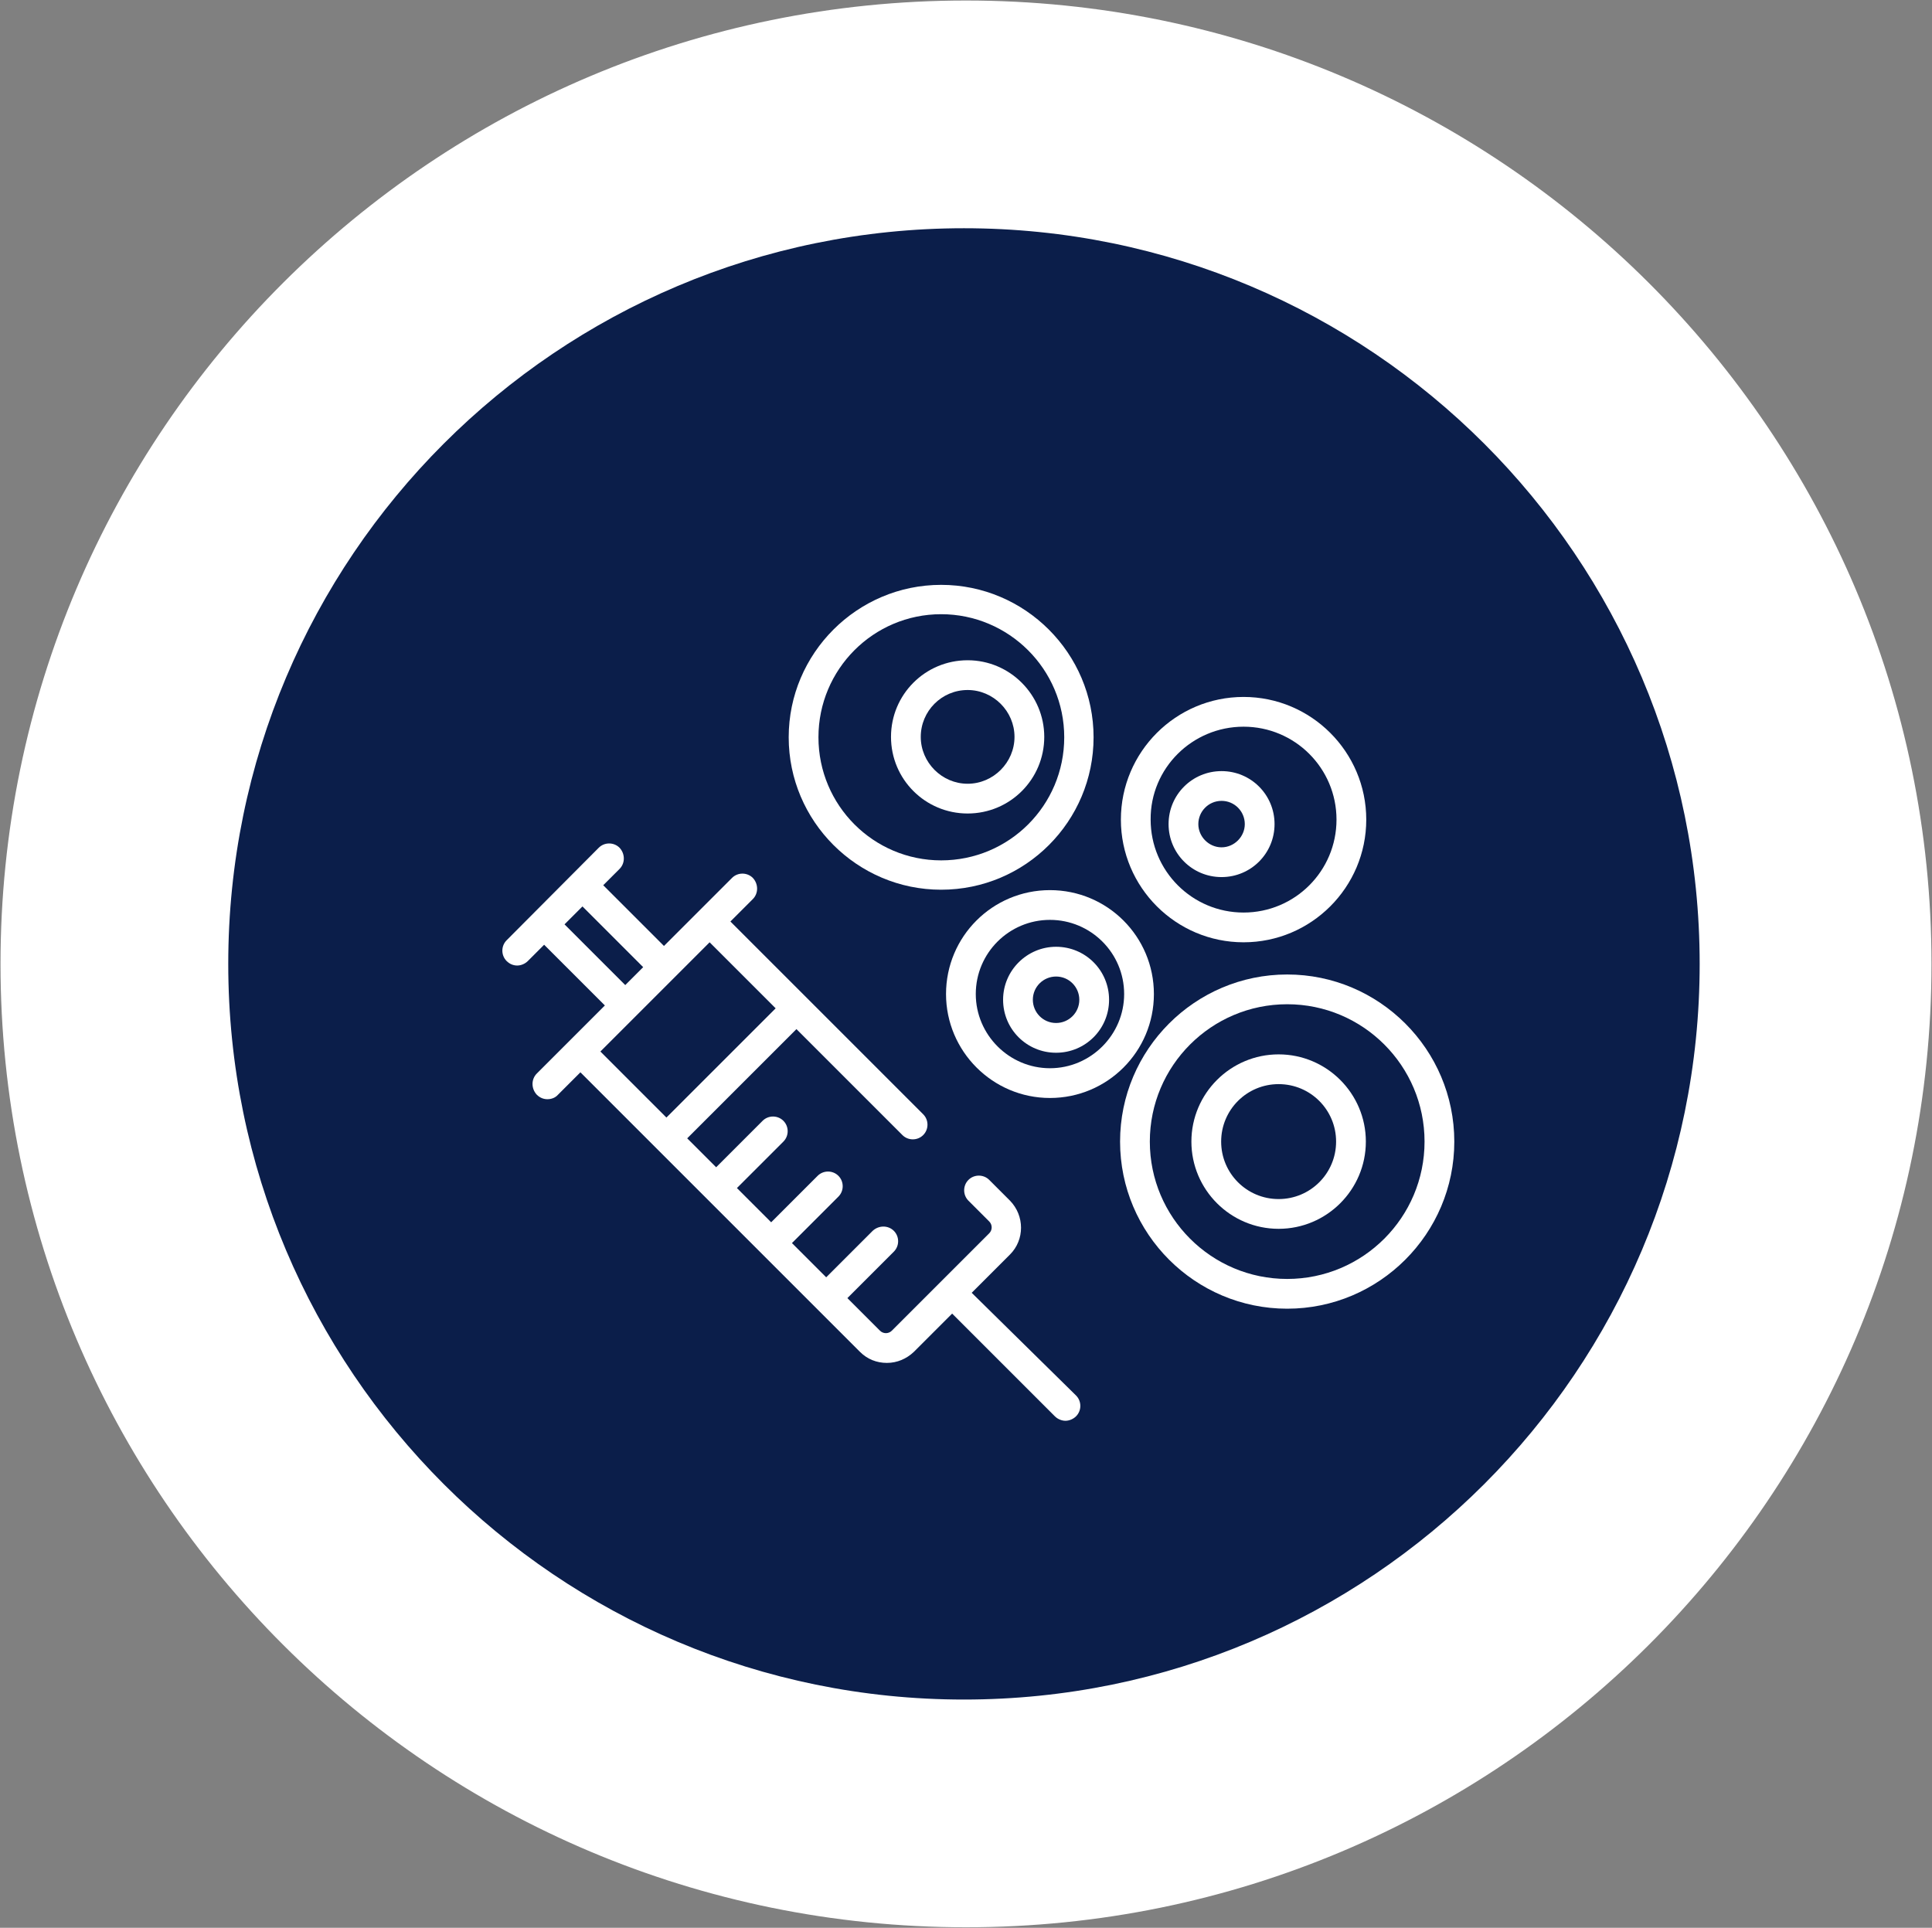
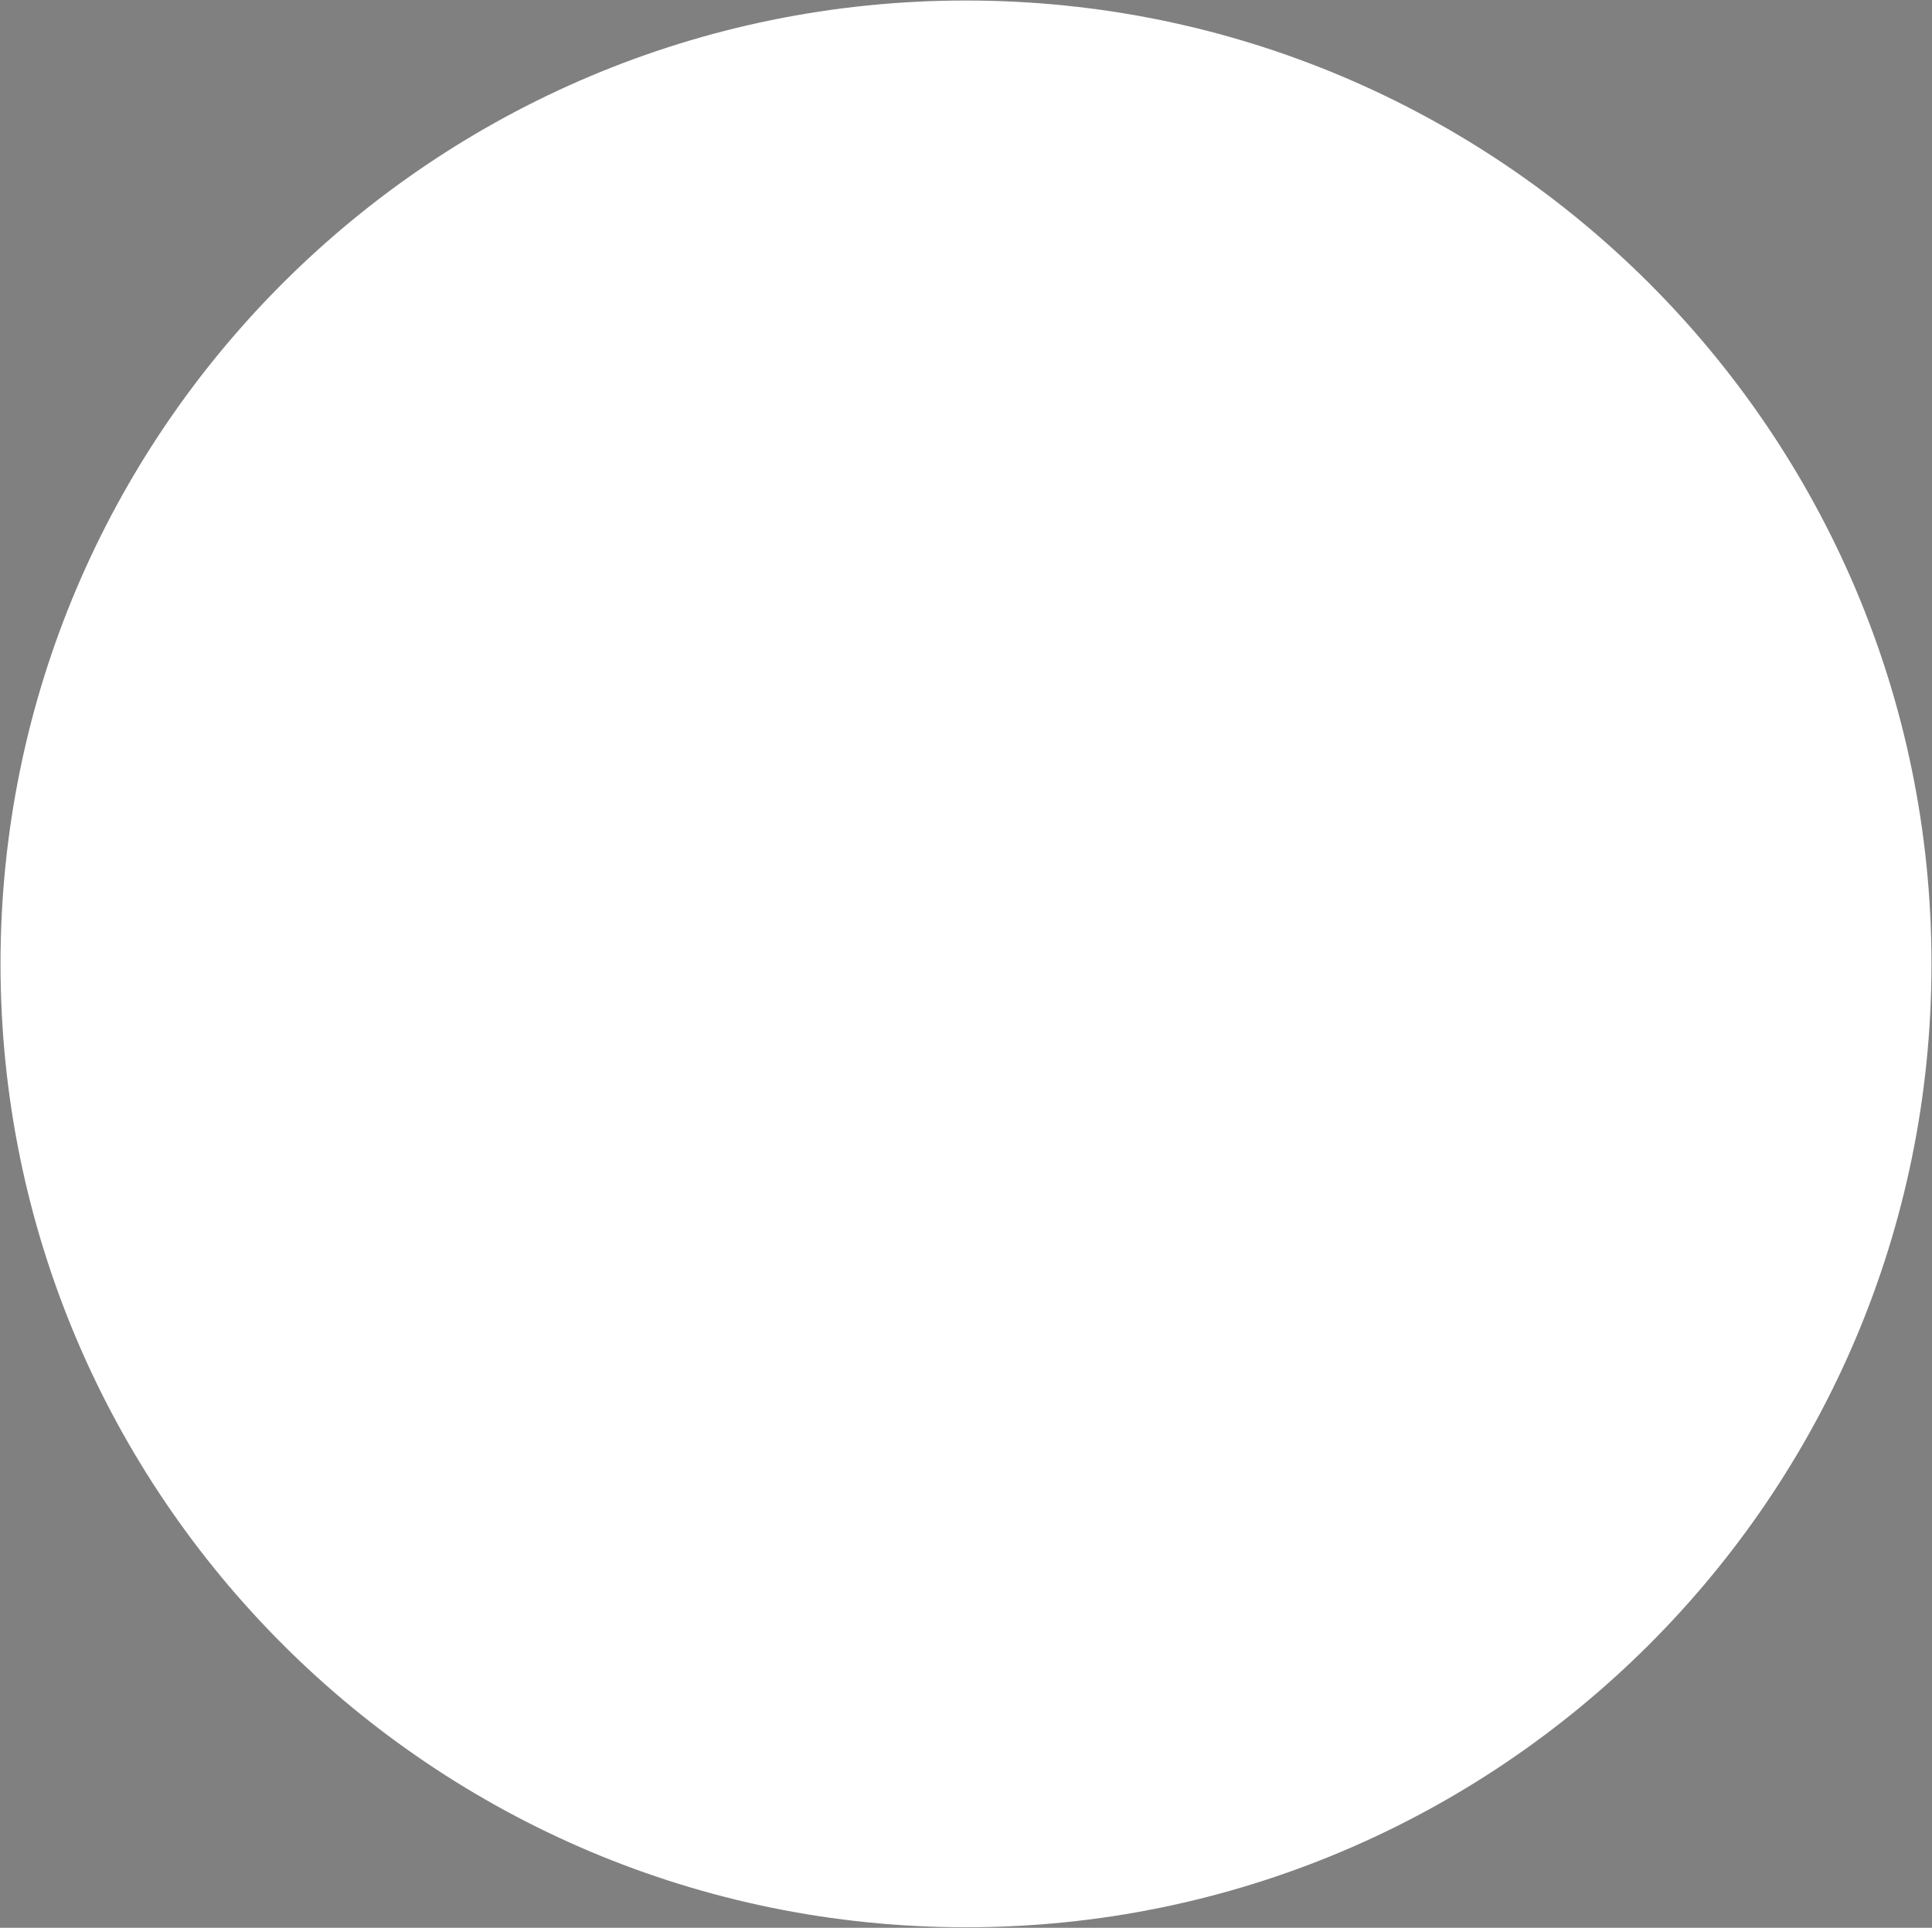
<svg xmlns="http://www.w3.org/2000/svg" version="1.1" id="Layer_1" x="0px" y="0px" viewBox="0 0 474 473" style="enable-background:new 0 0 474 473;" xml:space="preserve">
  <rect x="0" y="0" width="474" height="473" fill="#808080" stroke="none" />
  <style type="text/css">
	.st0{fill-rule:evenodd;clip-rule:evenodd;fill:#FFFFFF;stroke:#FFFFFF;stroke-width:13.75;stroke-miterlimit:8;}
	.st1{fill-rule:evenodd;clip-rule:evenodd;fill:#0B1E4A;}
	.st2{fill:#FFFFFF;}
</style>
  <g transform="translate(-1919 -1017)">
    <path class="st0" d="M1926,1253.5c0-126.8,103-229.5,230-229.5s230,102.8,230,229.5S2283,1483,2156,1483S1926,1380.2,1926,1253.5z" />
-     <path class="st1" d="M2155.5,1073c99.7,0,180.5,80.8,180.5,180.5s-80.8,180.5-180.5,180.5s-180.5-80.8-180.5-180.5   S2055.8,1073,2155.5,1073z" />
    <g>
      <g>
        <g>
          <path class="st2" d="M2157.4,1334.2l9.4-9.4c3.6-3.6,3.6-9.5,0-13.2l-5.1-5.1c-1.4-1.4-3.7-1.4-5.1,0c-1.4,1.4-1.4,3.7,0,5.1      l5.1,5.1c0.8,0.8,0.8,2.1,0,2.9l-23.9,23.9c-0.8,0.8-2.1,0.8-2.9,0l-8-8l11.4-11.4c1.4-1.4,1.4-3.7,0-5.1s-3.7-1.4-5.2,0      l-11.4,11.4l-8.4-8.4l11.4-11.4c1.4-1.4,1.4-3.7,0-5.1s-3.7-1.4-5.1,0l-11.4,11.4l-8.4-8.4l11.4-11.4c1.4-1.4,1.4-3.7,0-5.1      s-3.7-1.4-5.1,0l-11.4,11.4l-7.1-7.1l26.8-26.8l26,26c1.4,1.4,3.7,1.4,5.1,0c1.4-1.4,1.4-3.7,0-5.1l-47.3-47.3l5.5-5.5      c1.4-1.4,1.4-3.7,0-5.2c-1.4-1.4-3.7-1.4-5.1,0l-8.1,8.1l0,0l-8.6,8.6l-14.9-14.9l4-4c1.4-1.4,1.4-3.7,0-5.2      c-1.4-1.4-3.7-1.4-5.1,0l-22.6,22.7c-1.4,1.4-1.4,3.7,0,5.1c0.7,0.7,1.6,1.1,2.6,1.1c0.9,0,1.9-0.4,2.6-1.1l4-4l14.9,14.9      l-16.7,16.7c-1.4,1.4-1.4,3.7,0,5.2c0.7,0.7,1.6,1.1,2.6,1.1c0.9,0,1.9-0.3,2.6-1.1l5.5-5.5l18.8,18.8l0,0l12.2,12.2l0,0      l13.5,13.5l0,0l13.5,13.5l0,0l10.6,10.6c1.8,1.8,4.1,2.7,6.6,2.7s4.8-1,6.6-2.7l9.4-9.4l25.2,25.2c0.7,0.7,1.7,1.1,2.6,1.1      s1.9-0.4,2.6-1.1c1.4-1.4,1.4-3.7,0-5.1L2157.4,1334.2L2157.4,1334.2z M2082.5,1291.2l-16.2-16.2l26.8-26.8l16.2,16.2      L2082.5,1291.2z M2057.5,1243.8l4.4-4.4l14.9,14.9l-2.2,2.2l-2.2,2.2L2057.5,1243.8L2057.5,1243.8z" />
          <path class="st2" d="M2224.1,1248.2c16.6,0,30.1-13.5,30.1-30.1s-13.5-30.1-30.1-30.1s-30.1,13.5-30.1,30.1      S2207.5,1248.2,2224.1,1248.2z M2224.1,1195.3c12.6,0,22.8,10.2,22.8,22.8c0,12.6-10.2,22.8-22.8,22.8s-22.8-10.2-22.8-22.8      C2201.2,1205.5,2211.5,1195.3,2224.1,1195.3z" />
          <path class="st2" d="M2232.7,1275.7c-11.8,0-21.4,9.6-21.4,21.4s9.6,21.4,21.4,21.4s21.4-9.6,21.4-21.4      C2254.1,1285.3,2244.5,1275.7,2232.7,1275.7z M2232.7,1311.2c-7.8,0-14.1-6.3-14.1-14.1c0-7.8,6.3-14.1,14.1-14.1      s14.1,6.3,14.1,14.1C2246.8,1304.9,2240.5,1311.2,2232.7,1311.2z" />
-           <path class="st2" d="M2156.4,1216.6c10.4,0,18.8-8.4,18.8-18.8c0-10.3-8.4-18.8-18.8-18.8c-10.4,0-18.8,8.4-18.8,18.8      S2146,1216.6,2156.4,1216.6z M2156.4,1186.3c6.3,0,11.5,5.2,11.5,11.5s-5.2,11.5-11.5,11.5s-11.5-5.2-11.5-11.5      S2150,1186.3,2156.4,1186.3z" />
-           <path class="st2" d="M2218.7,1232.2c7.2,0,13-5.8,13-13s-5.8-13-13-13s-13,5.8-13,13C2205.7,1226.4,2211.5,1232.2,2218.7,1232.2      z M2218.7,1213.5c3.2,0,5.7,2.6,5.7,5.7s-2.6,5.7-5.7,5.7c-3.1,0-5.7-2.6-5.7-5.7S2215.5,1213.5,2218.7,1213.5z" />
-           <path class="st2" d="M2165.1,1262.3c0,7.2,5.8,13,13,13s13-5.8,13-13s-5.8-13-13-13C2171,1249.3,2165.1,1255.1,2165.1,1262.3z       M2178.1,1256.6c3.2,0,5.7,2.6,5.7,5.7c0,3.2-2.6,5.7-5.7,5.7c-3.2,0-5.7-2.6-5.7-5.7C2172.4,1259.1,2175,1256.6,2178.1,1256.6z      " />
+           <path class="st2" d="M2218.7,1232.2s-5.8-13-13-13s-13,5.8-13,13C2205.7,1226.4,2211.5,1232.2,2218.7,1232.2      z M2218.7,1213.5c3.2,0,5.7,2.6,5.7,5.7s-2.6,5.7-5.7,5.7c-3.1,0-5.7-2.6-5.7-5.7S2215.5,1213.5,2218.7,1213.5z" />
          <path class="st2" d="M2151.1,1260.9c0,14,11.4,25.5,25.5,25.5s25.5-11.4,25.5-25.5s-11.4-25.5-25.5-25.5      S2151.1,1246.8,2151.1,1260.9z M2194.8,1260.9c0,10-8.2,18.2-18.2,18.2s-18.2-8.2-18.2-18.2c0-10.1,8.2-18.2,18.2-18.2      C2186.6,1242.7,2194.8,1250.8,2194.8,1260.9z" />
-           <path class="st2" d="M2149.9,1235.3c20.7,0,37.4-16.8,37.4-37.4s-16.8-37.4-37.4-37.4c-20.6,0-37.4,16.8-37.4,37.4      S2129.3,1235.3,2149.9,1235.3z M2149.9,1167.7c16.6,0,30.2,13.5,30.2,30.2s-13.5,30.2-30.2,30.2c-16.6,0-30.1-13.5-30.1-30.2      S2133.3,1167.7,2149.9,1167.7z" />
-           <path class="st2" d="M2234.8,1256.1c-22.6,0-41,18.4-41,41s18.4,41,41,41s41-18.4,41-41S2257.4,1256.1,2234.8,1256.1z       M2234.8,1330.8c-18.6,0-33.7-15.1-33.7-33.7s15.1-33.7,33.7-33.7c18.6,0,33.7,15.1,33.7,33.7S2253.4,1330.8,2234.8,1330.8z" />
        </g>
      </g>
    </g>
  </g>
</svg>